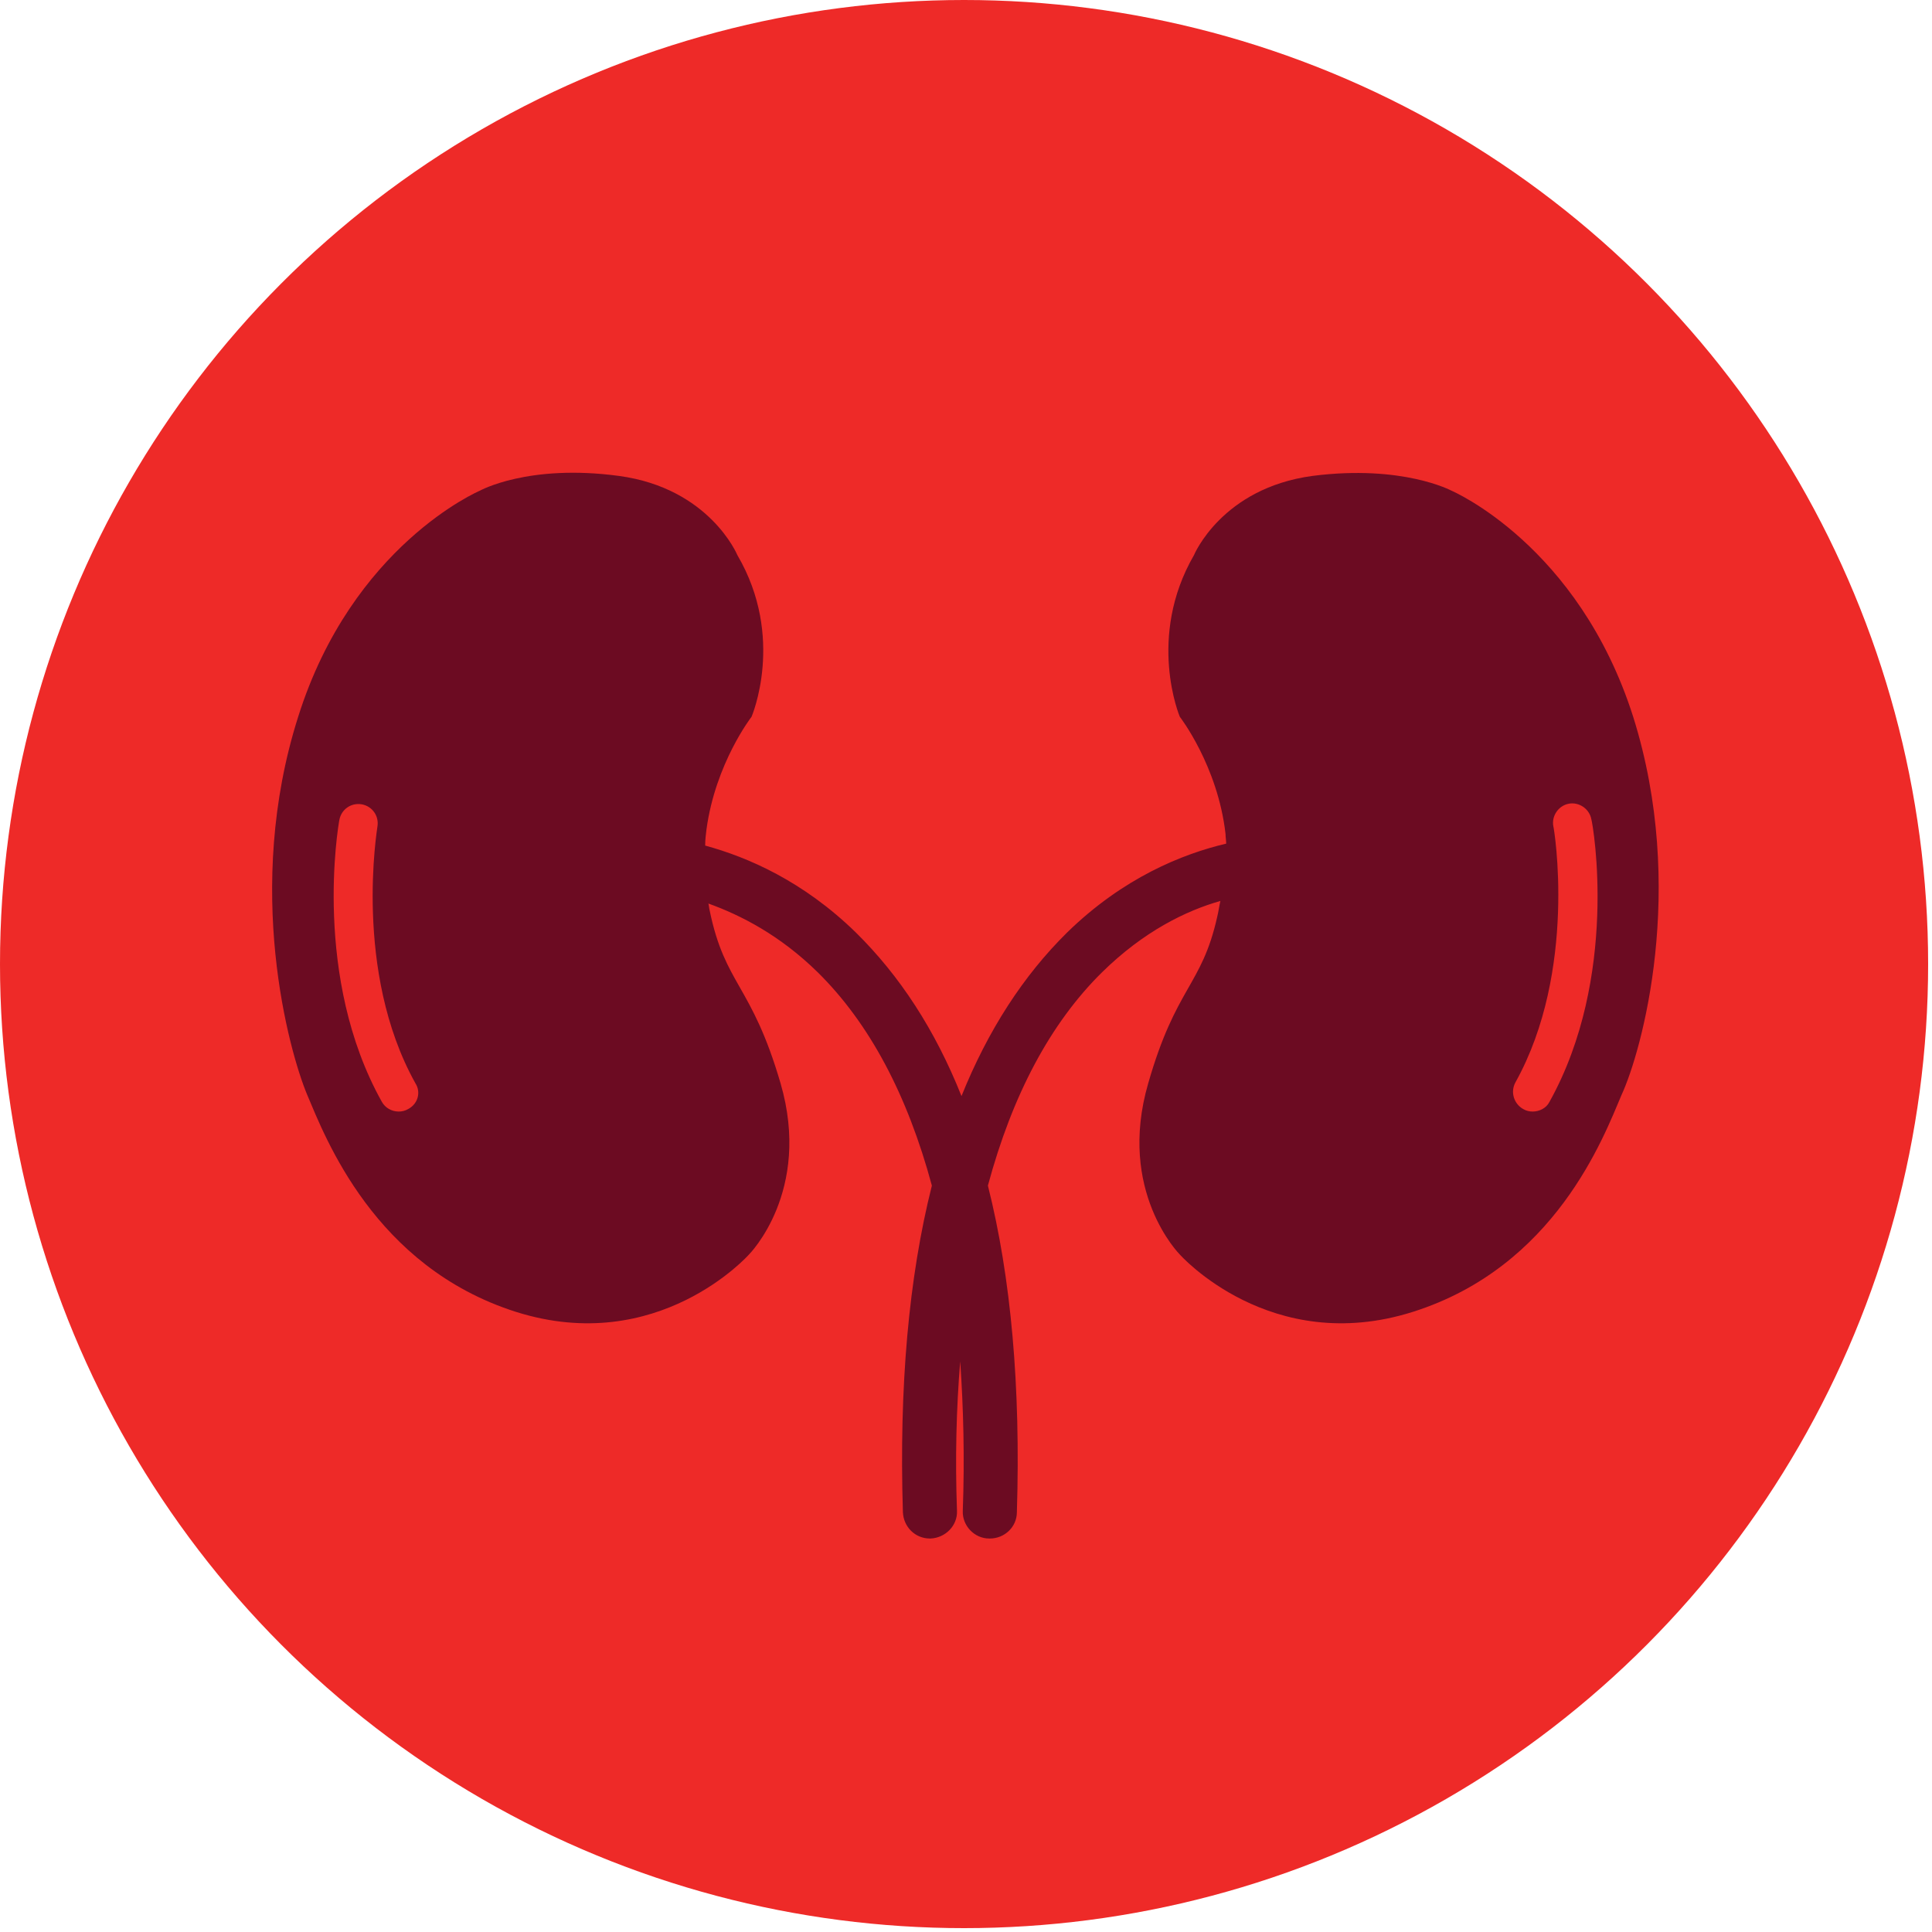
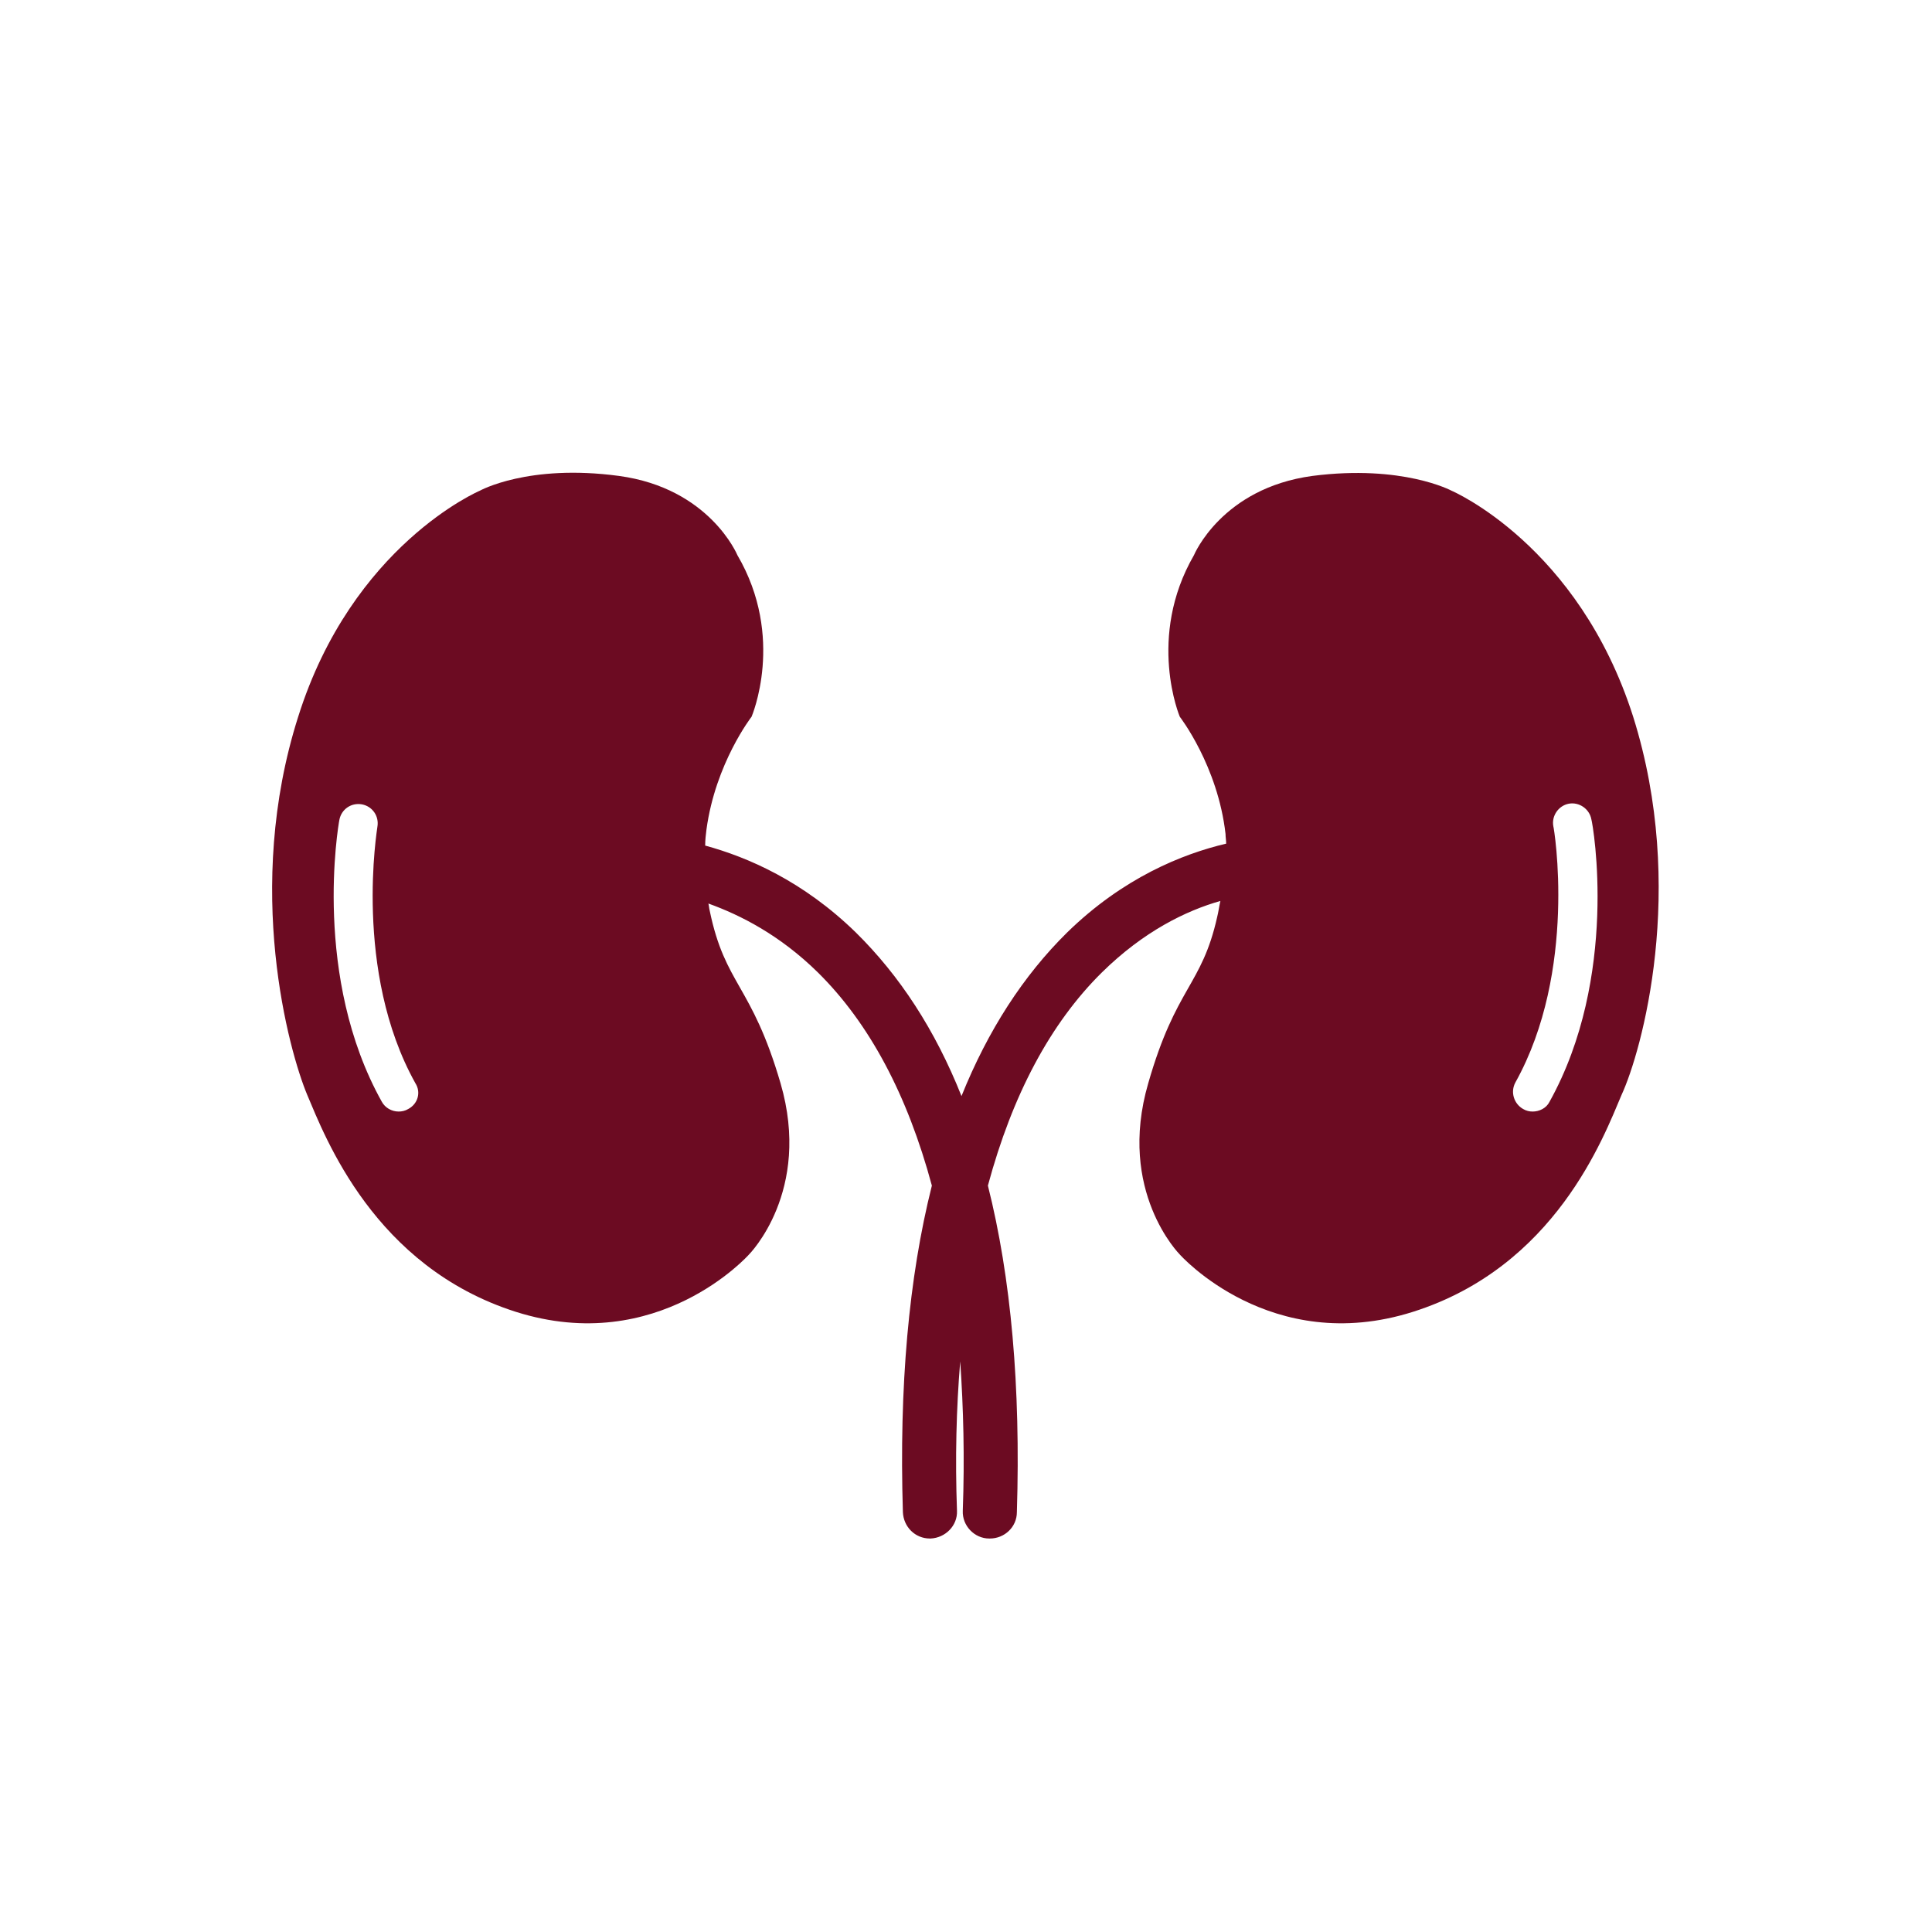
<svg xmlns="http://www.w3.org/2000/svg" version="1.1" id="Layer_1" x="0px" y="0px" viewBox="0 0 300 300" style="enable-background:new 0 0 300 300;" xml:space="preserve">
  <style type="text/css">
	.st0{fill:#EE2A28;}
	.st1{fill:#6C0B22;}
</style>
  <g>
    <g>
-       <circle class="st0" cx="149.7" cy="149.7" r="149.7" />
-     </g>
+       </g>
  </g>
  <g>
    <path class="st1" d="M253.6,111.3c-8.5-26.7-28.2-35.1-28.2-35.1s-7.6-4.1-21.6-2.3c-14.1,1.9-18.4,12.3-18.4,12.3   c-7.4,12.8-2.2,25.1-2.2,25.1s5.9,7.6,7.1,18.2c0,0.5,0.1,1,0.1,1.5c-6.8,1.6-16,5.3-24.7,13.8c-6.8,6.7-12.3,15.2-16.4,25.4   c-4.1-10.3-9.6-18.7-16.4-25.4c-8.2-8-16.8-11.7-23.4-13.5c0-0.9,0.1-1.7,0.2-2.5c1.4-10.3,7-17.5,7-17.5s5.3-12.3-2.2-25.1   c0,0-4.3-10.4-18.4-12.3c-14.1-1.9-21.6,2.3-21.6,2.3s-19.8,8.4-28.2,35.1c-8.5,26.7-1.4,52,1.4,58.7c2.8,6.6,10.4,26.7,32.4,33.7   c22.1,7,36.2-8.9,36.2-8.9s9.8-9.8,4.9-26.6c-4.5-15.4-8.6-15.2-11-26.8c-0.1-0.4-0.1-0.7-0.2-1.1c5,1.8,11.1,4.9,17,10.7   c8,7.9,13.9,19,17.7,33.1c-3.6,14.3-5.1,31.2-4.5,50.7c0.1,2.3,1.9,4.1,4.2,4.1h0.1c2.3-0.1,4.2-2,4.1-4.3   c-0.3-8.2-0.1-15.9,0.5-23.2c0,0,0,0,0,0c0,0,0,0,0,0c0.5,7.2,0.7,15,0.4,23.2c-0.1,2.3,1.8,4.3,4.1,4.3h0.1c2.3,0,4.2-1.8,4.2-4.1   c0.6-19.5-0.9-36.4-4.5-50.7c3.8-14.1,9.7-25.2,17.7-33.1c6.5-6.4,13.1-9.6,18.4-11.1c-0.2,0.9-0.3,1.7-0.5,2.5   c-2.4,10.7-6.4,10.8-10.7,25.8c-4.9,16.8,4.9,26.6,4.9,26.6s14.1,15.9,36.2,8.9c22.1-7,29.6-27.1,32.4-33.7   C254.9,163.3,262,138,253.6,111.3z M63.4,172.2c-0.5,0.3-1,0.4-1.5,0.4c-1.1,0-2.1-0.6-2.6-1.5c-10.8-19.3-6.8-42.8-6.6-43.8   c0.3-1.6,1.8-2.7,3.5-2.4c1.6,0.3,2.7,1.8,2.4,3.5c0,0.2-3.8,22.4,5.9,39.8C65.4,169.6,64.9,171.4,63.4,172.2z M240.6,171.1   c-0.5,1-1.6,1.5-2.6,1.5c-0.5,0-1-0.1-1.5-0.4c-1.4-0.8-2-2.6-1.2-4.1c9.7-17.4,6-39.6,5.9-39.8c-0.3-1.6,0.8-3.2,2.4-3.5   c1.6-0.3,3.2,0.8,3.5,2.4C247.4,128.2,251.4,151.7,240.6,171.1z" />
  </g>
</svg>